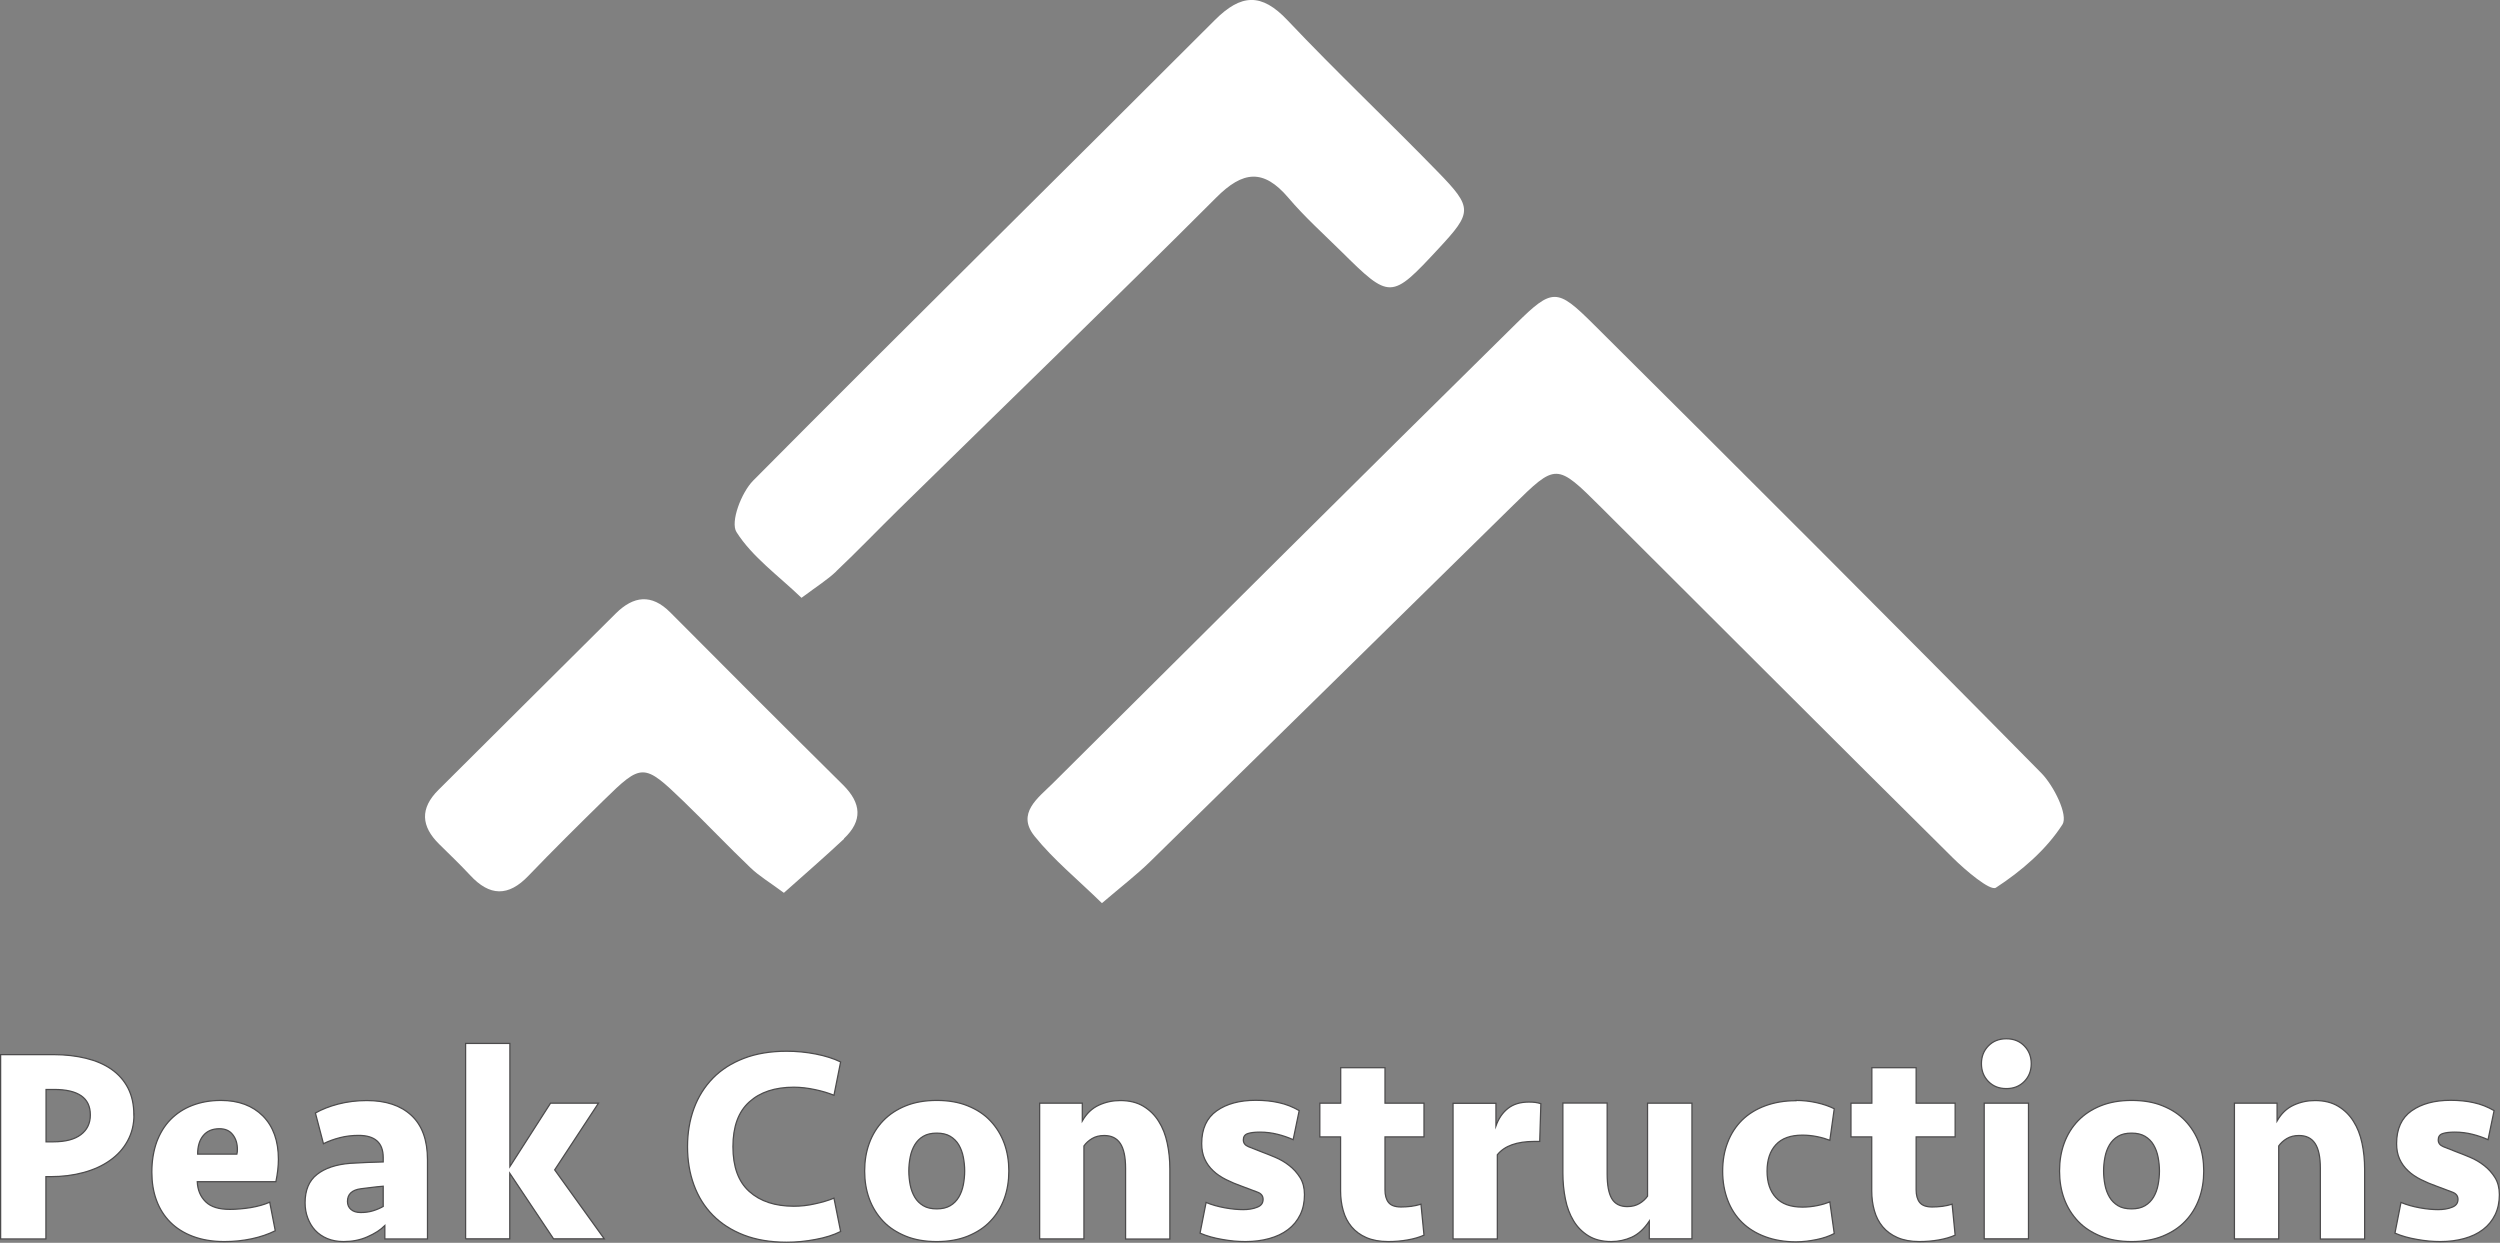
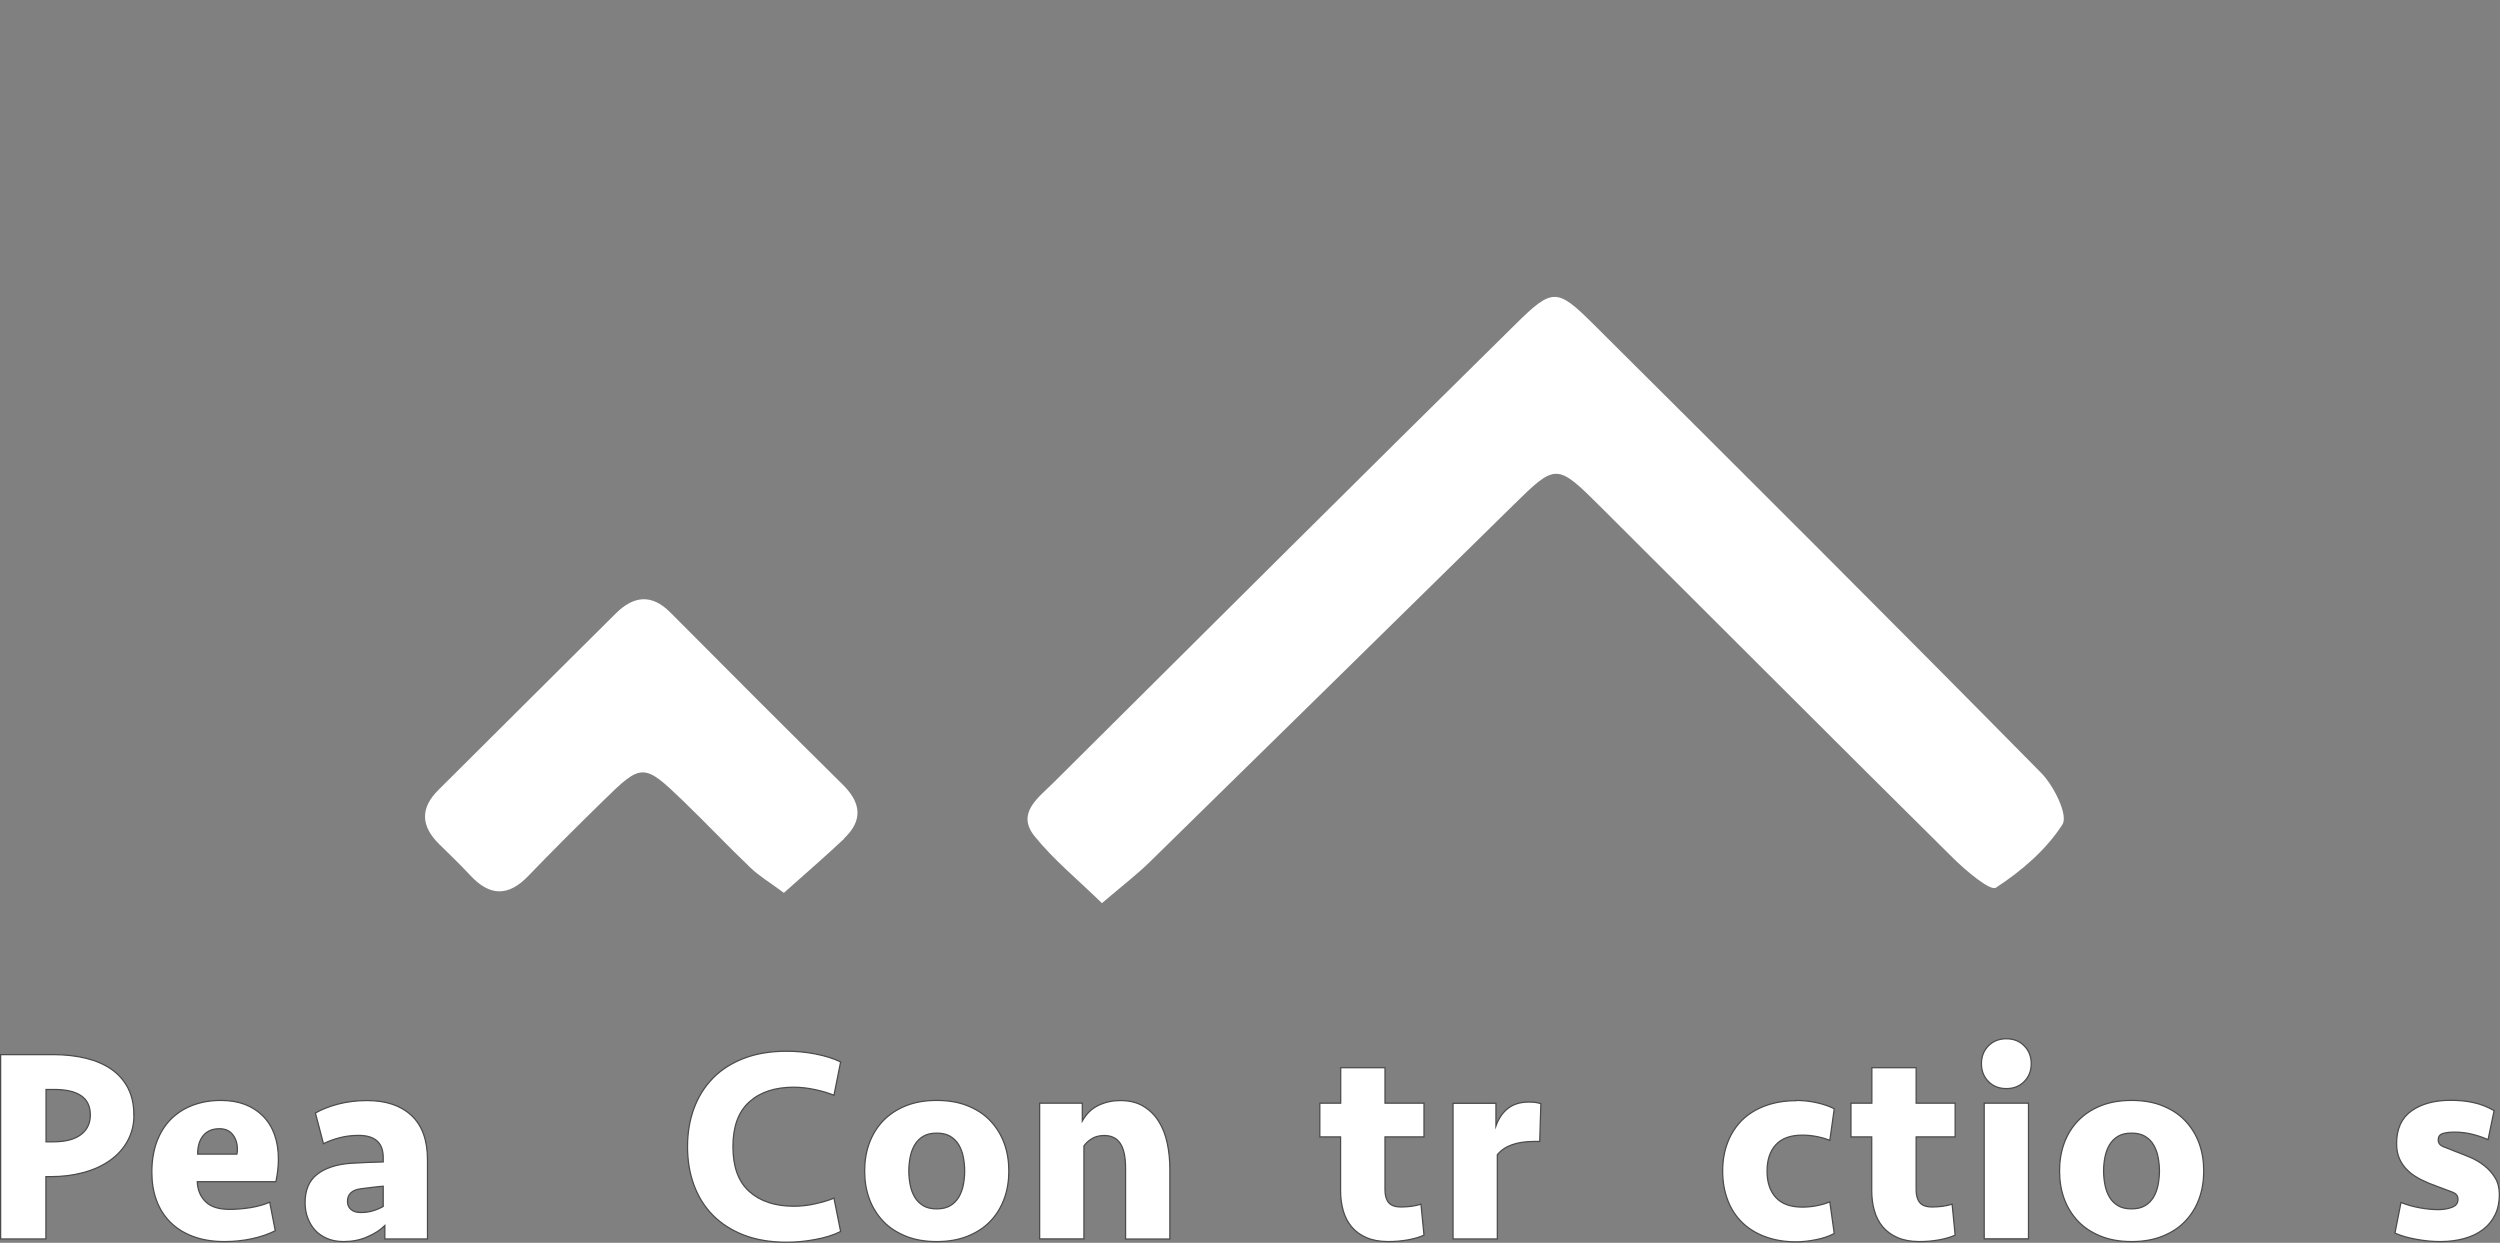
<svg xmlns="http://www.w3.org/2000/svg" id="Layer_2" viewBox="0 0 198.72 98.79">
  <rect x="0" y="0" width="198.72" height="98.79" fill="#808080" stroke="none" />
  <defs>
    <style>
      .cls-1, .cls-2 {
        fill: #fff;
      }

      .cls-2 {
        stroke: #4c4b4c;
        stroke-miterlimit: 10;
        stroke-width: .1px;
      }
    </style>
  </defs>
  <g id="Layer_1-2" data-name="Layer_1">
    <g>
      <g>
        <path class="cls-1" d="M67.09,66.68c-1.54,1.44-3.14,2.83-4.78,4.29-1.13-.84-1.98-1.34-2.67-2.01-1.8-1.72-3.51-3.53-5.3-5.26-3.17-3.06-3.32-3.06-6.36-.08-2.01,1.97-4.02,3.96-5.97,5.99-1.6,1.68-3.09,1.64-4.64-.04-.79-.85-1.63-1.65-2.46-2.47-1.44-1.42-1.54-2.84-.06-4.31,4.71-4.68,9.4-9.37,14.11-14.04,1.39-1.37,2.82-1.58,4.32-.07,4.56,4.59,9.13,9.16,13.73,13.71,1.46,1.45,1.58,2.85.07,4.27Z" />
-         <path class="cls-1" d="M66.48,45.41c-.7.67-1.54,1.19-2.77,2.11-1.84-1.77-3.91-3.24-5.17-5.23-.5-.8.39-3.14,1.33-4.09,12.17-12.26,24.48-24.38,36.69-36.6,2.09-2.09,3.71-2.19,5.79.02,3.88,4.1,7.99,7.98,11.93,12.03,2.81,2.88,2.75,3.22.07,6.11-3.77,4.06-3.85,4.07-7.74.22-1.42-1.4-2.91-2.74-4.2-4.26-1.98-2.33-3.62-2.14-5.74-.01-8.34,8.34-16.82,16.53-25.24,24.79-1.66,1.63-3.27,3.31-4.96,4.91Z" />
        <path class="cls-1" d="M163.95,65.52c-1.29,2.02-3.27,3.72-5.3,5.04-.45.29-2.41-1.37-3.43-2.38-9.34-9.25-18.63-18.57-27.95-27.85-3.56-3.55-3.58-3.52-7.03-.13-9.62,9.45-19.23,18.9-28.86,28.33-1.05,1.02-2.22,1.92-3.79,3.26-1.93-1.89-3.85-3.45-5.36-5.33-1.45-1.81.28-3.03,1.43-4.17,12.28-12.21,24.54-24.43,36.87-36.58,2.87-2.83,3.25-2.8,6.09.02,11.93,11.86,23.83,23.74,35.64,35.72,1,1.02,2.15,3.35,1.68,4.08Z" />
      </g>
      <g>
        <path class="cls-2" d="M10.65,88.6c0,.78-.17,1.47-.51,2.09s-.8,1.13-1.4,1.55c-.59.42-1.29.74-2.1.96-.81.22-1.68.33-2.62.33h-.37v4.95H.05v-14.65h4.22c.92,0,1.78.1,2.56.29.78.19,1.46.48,2.02.87.56.39,1,.88,1.32,1.49.31.6.47,1.31.47,2.13ZM7.18,88.62c0-1.35-.96-2.02-2.88-2.02h-.64v4.16h.59c.95,0,1.68-.19,2.18-.57.5-.38.75-.9.75-1.56Z" />
        <path class="cls-2" d="M17.56,87.47c1.41,0,2.52.42,3.34,1.24.82.83,1.23,1.98,1.23,3.44,0,.56-.07,1.15-.2,1.78h-6.25c.03.66.25,1.19.67,1.6s1.06.6,1.92.6c.53,0,1.08-.05,1.66-.14.58-.1,1.08-.24,1.51-.43l.44,2.27c-.56.28-1.18.49-1.88.64s-1.42.22-2.17.22c-.94,0-1.77-.14-2.49-.41-.72-.27-1.32-.65-1.8-1.13-.48-.48-.85-1.06-1.1-1.74-.25-.67-.37-1.42-.37-2.24,0-.88.13-1.67.38-2.38.26-.7.62-1.3,1.1-1.79.48-.49,1.05-.87,1.73-1.13.67-.26,1.43-.4,2.27-.4ZM17.45,89.72c-.56,0-.99.18-1.29.54s-.45.85-.45,1.48h3.12c.03-.12.04-.24.04-.37,0-.47-.12-.86-.37-1.18-.25-.32-.6-.47-1.06-.47Z" />
        <path class="cls-2" d="M30.59,97.42c-.34.34-.79.63-1.38.89-.58.26-1.21.38-1.9.38-.48,0-.92-.08-1.3-.24-.38-.16-.7-.38-.96-.66-.26-.28-.45-.61-.59-.98-.14-.37-.21-.77-.21-1.2,0-1,.31-1.75.94-2.25s1.51-.8,2.65-.89c.43-.03.88-.05,1.35-.07s.9-.03,1.27-.04v-.35c0-1.17-.65-1.76-1.96-1.76-.51,0-1.01.06-1.48.18s-.91.28-1.31.48l-.64-2.44c.51-.29,1.12-.53,1.81-.71.7-.18,1.46-.28,2.28-.28,1.51,0,2.69.39,3.54,1.18.85.79,1.28,1.96,1.28,3.53v6.29h-3.39v-1.06ZM28.67,96.38c.34,0,.66-.04.96-.13s.58-.21.83-.35v-1.61c-.35.03-.67.06-.95.1-.28.04-.55.07-.81.1-.72.09-1.08.43-1.08,1.01,0,.26.09.48.28.64.18.16.44.24.78.24Z" />
-         <path class="cls-2" d="M37.01,98.47v-15.53h3.52v9.79l3.23-5.04h3.81l-3.48,5.3,3.94,5.48h-4.03l-3.48-5.21v5.21h-3.52Z" />
        <path class="cls-2" d="M62.53,83.56c.76,0,1.53.07,2.3.22.77.15,1.43.36,1.99.63l-.53,2.65c-.44-.18-.94-.33-1.51-.45-.56-.12-1.13-.19-1.68-.19-1.5,0-2.68.39-3.54,1.17-.87.78-1.3,1.97-1.3,3.56s.43,2.78,1.3,3.56c.87.78,2.05,1.17,3.54,1.17.56,0,1.12-.06,1.68-.19.56-.12,1.07-.27,1.51-.45l.53,2.65c-.56.28-1.22.49-1.99.63-.77.15-1.54.22-2.3.22-1.29,0-2.43-.19-3.41-.57-.98-.38-1.8-.91-2.46-1.58s-1.16-1.47-1.5-2.4c-.34-.92-.51-1.94-.51-3.04s.17-2.11.51-3.04c.34-.92.84-1.72,1.5-2.4s1.48-1.2,2.46-1.58c.98-.38,2.12-.57,3.41-.57Z" />
        <path class="cls-2" d="M80.19,93.08c0,.79-.12,1.53-.37,2.21-.25.68-.62,1.28-1.1,1.78-.48.51-1.09.9-1.8,1.19-.72.29-1.54.43-2.46.43s-1.75-.14-2.46-.43-1.32-.68-1.8-1.19c-.48-.51-.85-1.1-1.1-1.78-.25-.68-.37-1.42-.37-2.21s.12-1.53.37-2.21c.25-.68.62-1.28,1.1-1.78s1.08-.9,1.8-1.19,1.54-.43,2.46-.43,1.75.14,2.46.43c.72.29,1.32.68,1.8,1.19s.85,1.1,1.1,1.78c.25.68.37,1.42.37,2.21ZM76.68,93.08c0-.38-.04-.75-.11-1.11s-.19-.68-.36-.97c-.17-.29-.4-.51-.68-.68-.29-.17-.64-.25-1.07-.25s-.78.08-1.07.25c-.29.17-.51.4-.68.68-.17.29-.29.61-.36.97s-.11.73-.11,1.11.04.75.11,1.11.19.68.36.97c.17.29.4.51.68.68s.64.25,1.07.25.78-.08,1.07-.25.51-.4.68-.68c.17-.29.29-.61.36-.97s.11-.73.11-1.11Z" />
        <path class="cls-2" d="M82.64,98.47v-10.78h3.39v1.41c.34-.59.77-1,1.31-1.25.54-.25,1.1-.37,1.71-.37.72,0,1.33.15,1.83.45s.91.7,1.22,1.2c.32.5.54,1.07.68,1.73.14.65.21,1.34.21,2.06v5.57h-3.52v-5.63c0-.89-.14-1.55-.42-1.97s-.7-.63-1.28-.63c-.37,0-.69.08-.96.24-.27.16-.49.36-.65.59v7.39h-3.52Z" />
-         <path class="cls-2" d="M103.69,94.95c0,.6-.11,1.14-.34,1.61-.23.47-.55.86-.97,1.18-.42.32-.91.55-1.49.71-.57.16-1.2.24-1.89.24-.59,0-1.2-.05-1.85-.17-.65-.11-1.23-.27-1.76-.5l.48-2.44c.45.19.96.33,1.51.43.55.1,1.03.14,1.44.14s.8-.06,1.11-.19c.32-.12.47-.33.47-.63,0-.26-.14-.45-.42-.56-.28-.11-.7-.27-1.25-.47-.46-.16-.88-.34-1.28-.54-.4-.2-.74-.43-1.02-.7-.29-.27-.51-.58-.67-.93-.16-.35-.24-.76-.24-1.23,0-1.17.4-2.04,1.19-2.6s1.83-.84,3.1-.84c.67,0,1.29.06,1.85.19.56.12,1.09.33,1.61.63l-.48,2.31c-.4-.18-.81-.32-1.25-.43-.44-.11-.9-.17-1.39-.17-.43,0-.75.04-.98.12-.23.08-.34.25-.34.5s.14.43.41.54c.27.11.62.25,1.04.41.32.12.68.26,1.08.43.4.17.77.38,1.11.65.34.26.63.58.87.96.23.37.35.83.35,1.35Z" />
        <path class="cls-2" d="M104.92,87.69h1.65v-2.82h3.52v2.82h3.1v2.68h-3.1v4.21c0,.42.09.76.28,1s.52.36,1,.36c.26,0,.53-.02.8-.05.27-.04.53-.09.78-.17l.24,2.46c-.35.16-.79.29-1.3.38-.51.09-1.03.13-1.54.13-.69,0-1.27-.11-1.75-.32-.48-.21-.87-.5-1.17-.86-.3-.36-.52-.78-.66-1.28-.14-.49-.21-1.01-.21-1.57v-4.29h-1.65v-2.68Z" />
        <path class="cls-2" d="M122.39,90.73h-.42c-1.39,0-2.38.35-2.95,1.06v6.69h-3.52v-10.78h3.41v1.8c.21-.59.52-1.05.95-1.39.43-.34.98-.51,1.67-.51.21,0,.38.01.52.03.14.02.28.05.43.1l-.09,2.99Z" />
-         <path class="cls-2" d="M134.49,87.69v10.78h-3.39v-1.41c-.41.62-.87,1.04-1.39,1.28-.51.23-1.06.35-1.63.35-.72,0-1.32-.15-1.81-.45-.49-.3-.89-.7-1.19-1.2-.3-.5-.52-1.07-.65-1.73-.13-.65-.2-1.34-.2-2.06v-5.57h3.52v5.63c0,.9.12,1.55.37,1.97.25.42.66.63,1.23.63.37,0,.69-.08.96-.24s.49-.36.65-.59v-7.39h3.52Z" />
        <path class="cls-2" d="M142.76,87.47c.56,0,1.1.06,1.64.18.54.12,1,.28,1.4.48l-.35,2.51c-.28-.11-.61-.21-1-.29-.39-.08-.78-.12-1.18-.12-.94,0-1.64.25-2.11.76-.47.51-.7,1.21-.7,2.1s.23,1.59.7,2.1c.47.51,1.17.76,2.11.76.4,0,.79-.04,1.18-.12s.72-.18,1-.29l.35,2.51c-.4.21-.86.37-1.4.48s-1.08.18-1.64.18c-.91,0-1.73-.14-2.45-.41-.73-.27-1.34-.65-1.84-1.14-.5-.49-.88-1.08-1.14-1.77-.26-.69-.4-1.45-.4-2.29s.13-1.6.4-2.29c.26-.69.65-1.28,1.14-1.77.5-.49,1.11-.87,1.84-1.14.73-.27,1.54-.41,2.45-.41Z" />
        <path class="cls-2" d="M147.14,87.69h1.65v-2.82h3.52v2.82h3.1v2.68h-3.1v4.21c0,.42.09.76.28,1s.52.36,1,.36c.26,0,.53-.02.8-.05.27-.04.53-.09.78-.17l.24,2.46c-.35.16-.79.29-1.3.38-.51.09-1.03.13-1.54.13-.69,0-1.27-.11-1.75-.32-.48-.21-.87-.5-1.17-.86-.3-.36-.52-.78-.66-1.28-.14-.49-.21-1.01-.21-1.57v-4.29h-1.65v-2.68Z" />
        <path class="cls-2" d="M157.5,84.55c0-.56.18-1.03.55-1.41.37-.38.84-.57,1.43-.57s1.06.19,1.43.57c.37.38.55.85.55,1.41s-.18,1.03-.55,1.41c-.37.38-.84.57-1.43.57s-1.06-.19-1.43-.57c-.37-.38-.55-.85-.55-1.41ZM157.72,98.47v-10.78h3.52v10.78h-3.52Z" />
        <path class="cls-2" d="M175.17,93.08c0,.79-.12,1.53-.37,2.21-.25.68-.62,1.28-1.1,1.78-.48.51-1.09.9-1.8,1.19-.72.29-1.54.43-2.46.43s-1.75-.14-2.46-.43-1.32-.68-1.8-1.19c-.48-.51-.85-1.1-1.1-1.78-.25-.68-.37-1.42-.37-2.21s.12-1.53.37-2.21c.25-.68.62-1.28,1.1-1.78s1.08-.9,1.8-1.19,1.54-.43,2.46-.43,1.75.14,2.46.43c.72.29,1.32.68,1.8,1.19s.85,1.1,1.1,1.78c.25.68.37,1.42.37,2.21ZM171.65,93.08c0-.38-.04-.75-.11-1.11s-.19-.68-.36-.97c-.17-.29-.4-.51-.68-.68-.29-.17-.64-.25-1.07-.25s-.78.08-1.07.25c-.29.17-.51.4-.68.68-.17.29-.29.61-.36.97s-.11.73-.11,1.11.04.75.11,1.11.19.68.36.97c.17.29.4.51.68.68s.64.25,1.07.25.78-.08,1.07-.25.51-.4.68-.68c.17-.29.29-.61.36-.97s.11-.73.11-1.11Z" />
-         <path class="cls-2" d="M177.61,98.47v-10.78h3.39v1.41c.34-.59.77-1,1.31-1.25.54-.25,1.1-.37,1.71-.37.72,0,1.33.15,1.83.45s.91.7,1.22,1.2c.32.5.54,1.07.68,1.73.14.65.21,1.34.21,2.06v5.57h-3.52v-5.63c0-.89-.14-1.55-.42-1.97s-.7-.63-1.28-.63c-.37,0-.69.08-.96.24-.27.16-.49.36-.65.59v7.39h-3.52Z" />
        <path class="cls-2" d="M198.67,94.95c0,.6-.11,1.14-.34,1.61-.23.47-.55.86-.97,1.18-.42.32-.91.55-1.49.71-.57.16-1.2.24-1.89.24-.59,0-1.2-.05-1.85-.17-.65-.11-1.23-.27-1.76-.5l.48-2.44c.45.19.96.33,1.51.43.55.1,1.03.14,1.44.14s.8-.06,1.11-.19c.32-.12.47-.33.47-.63,0-.26-.14-.45-.42-.56-.28-.11-.7-.27-1.25-.47-.46-.16-.88-.34-1.28-.54-.4-.2-.74-.43-1.02-.7-.29-.27-.51-.58-.67-.93-.16-.35-.24-.76-.24-1.23,0-1.17.4-2.04,1.19-2.6s1.83-.84,3.1-.84c.67,0,1.29.06,1.85.19.56.12,1.09.33,1.61.63l-.48,2.31c-.4-.18-.81-.32-1.25-.43-.44-.11-.9-.17-1.39-.17-.43,0-.75.04-.98.12-.23.08-.34.25-.34.5s.14.43.41.54c.27.11.62.25,1.04.41.32.12.68.26,1.08.43.4.17.77.38,1.11.65.34.26.63.58.87.96.23.37.35.83.35,1.35Z" />
      </g>
    </g>
  </g>
</svg>